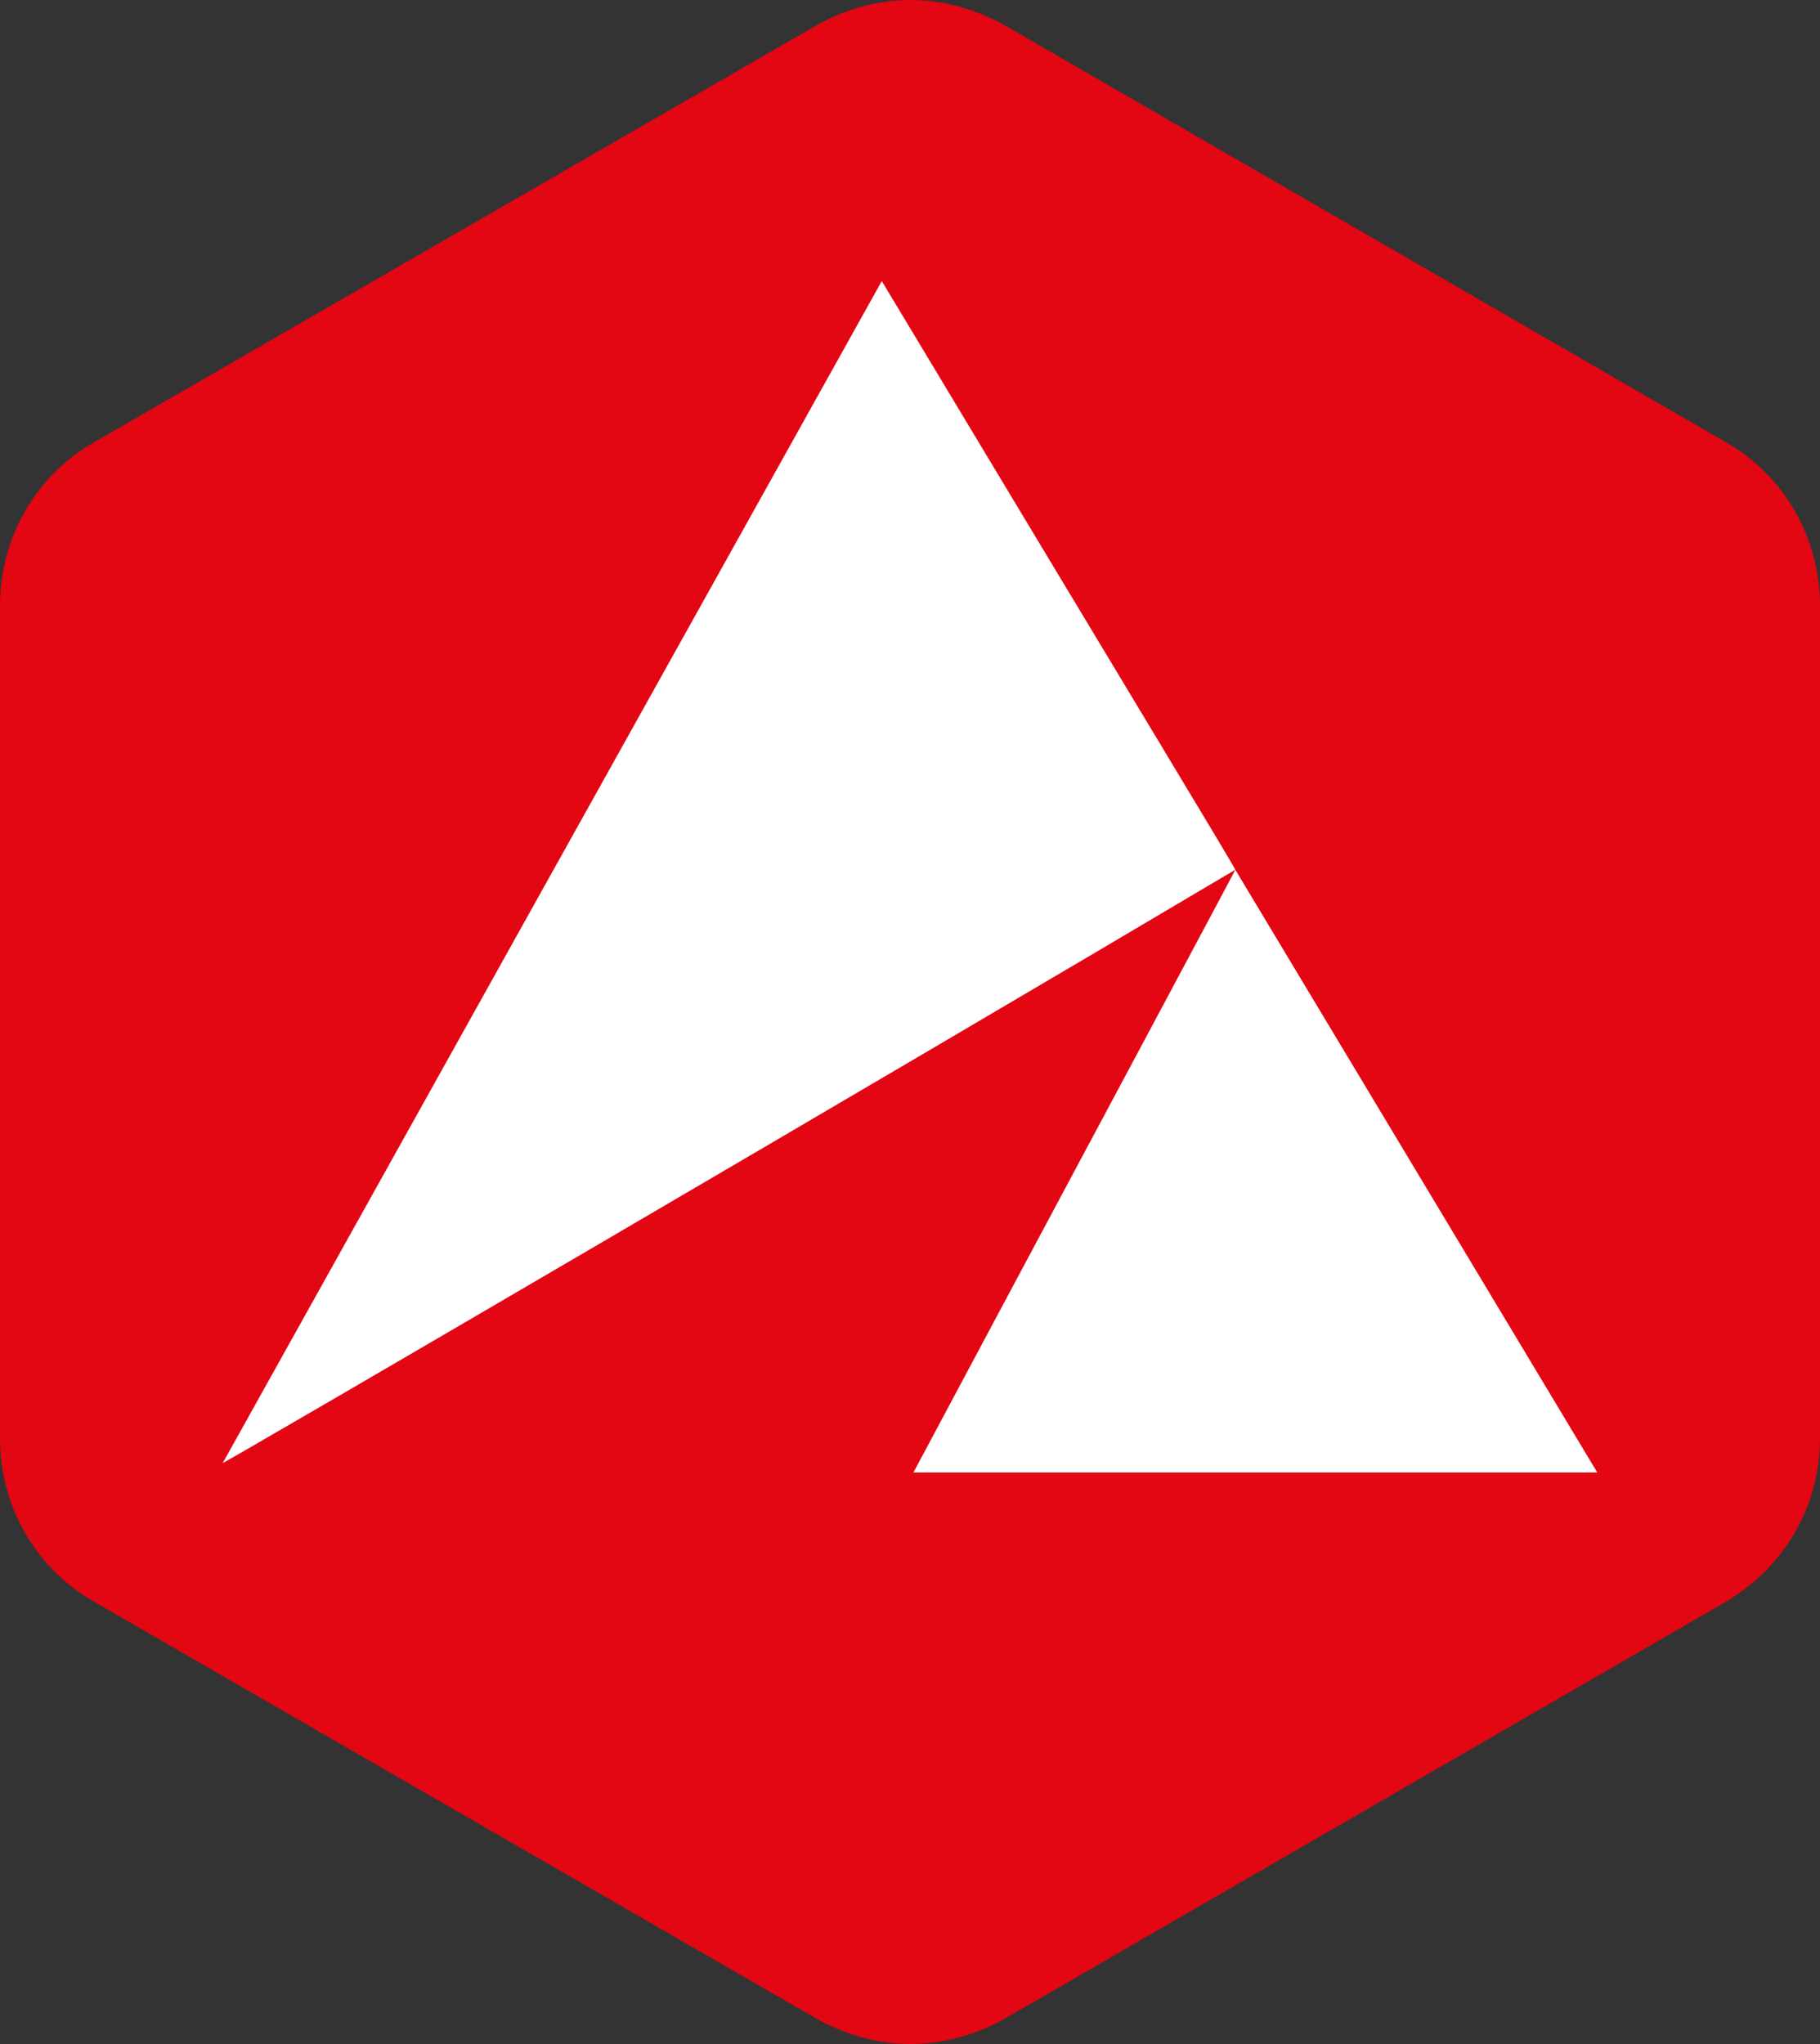
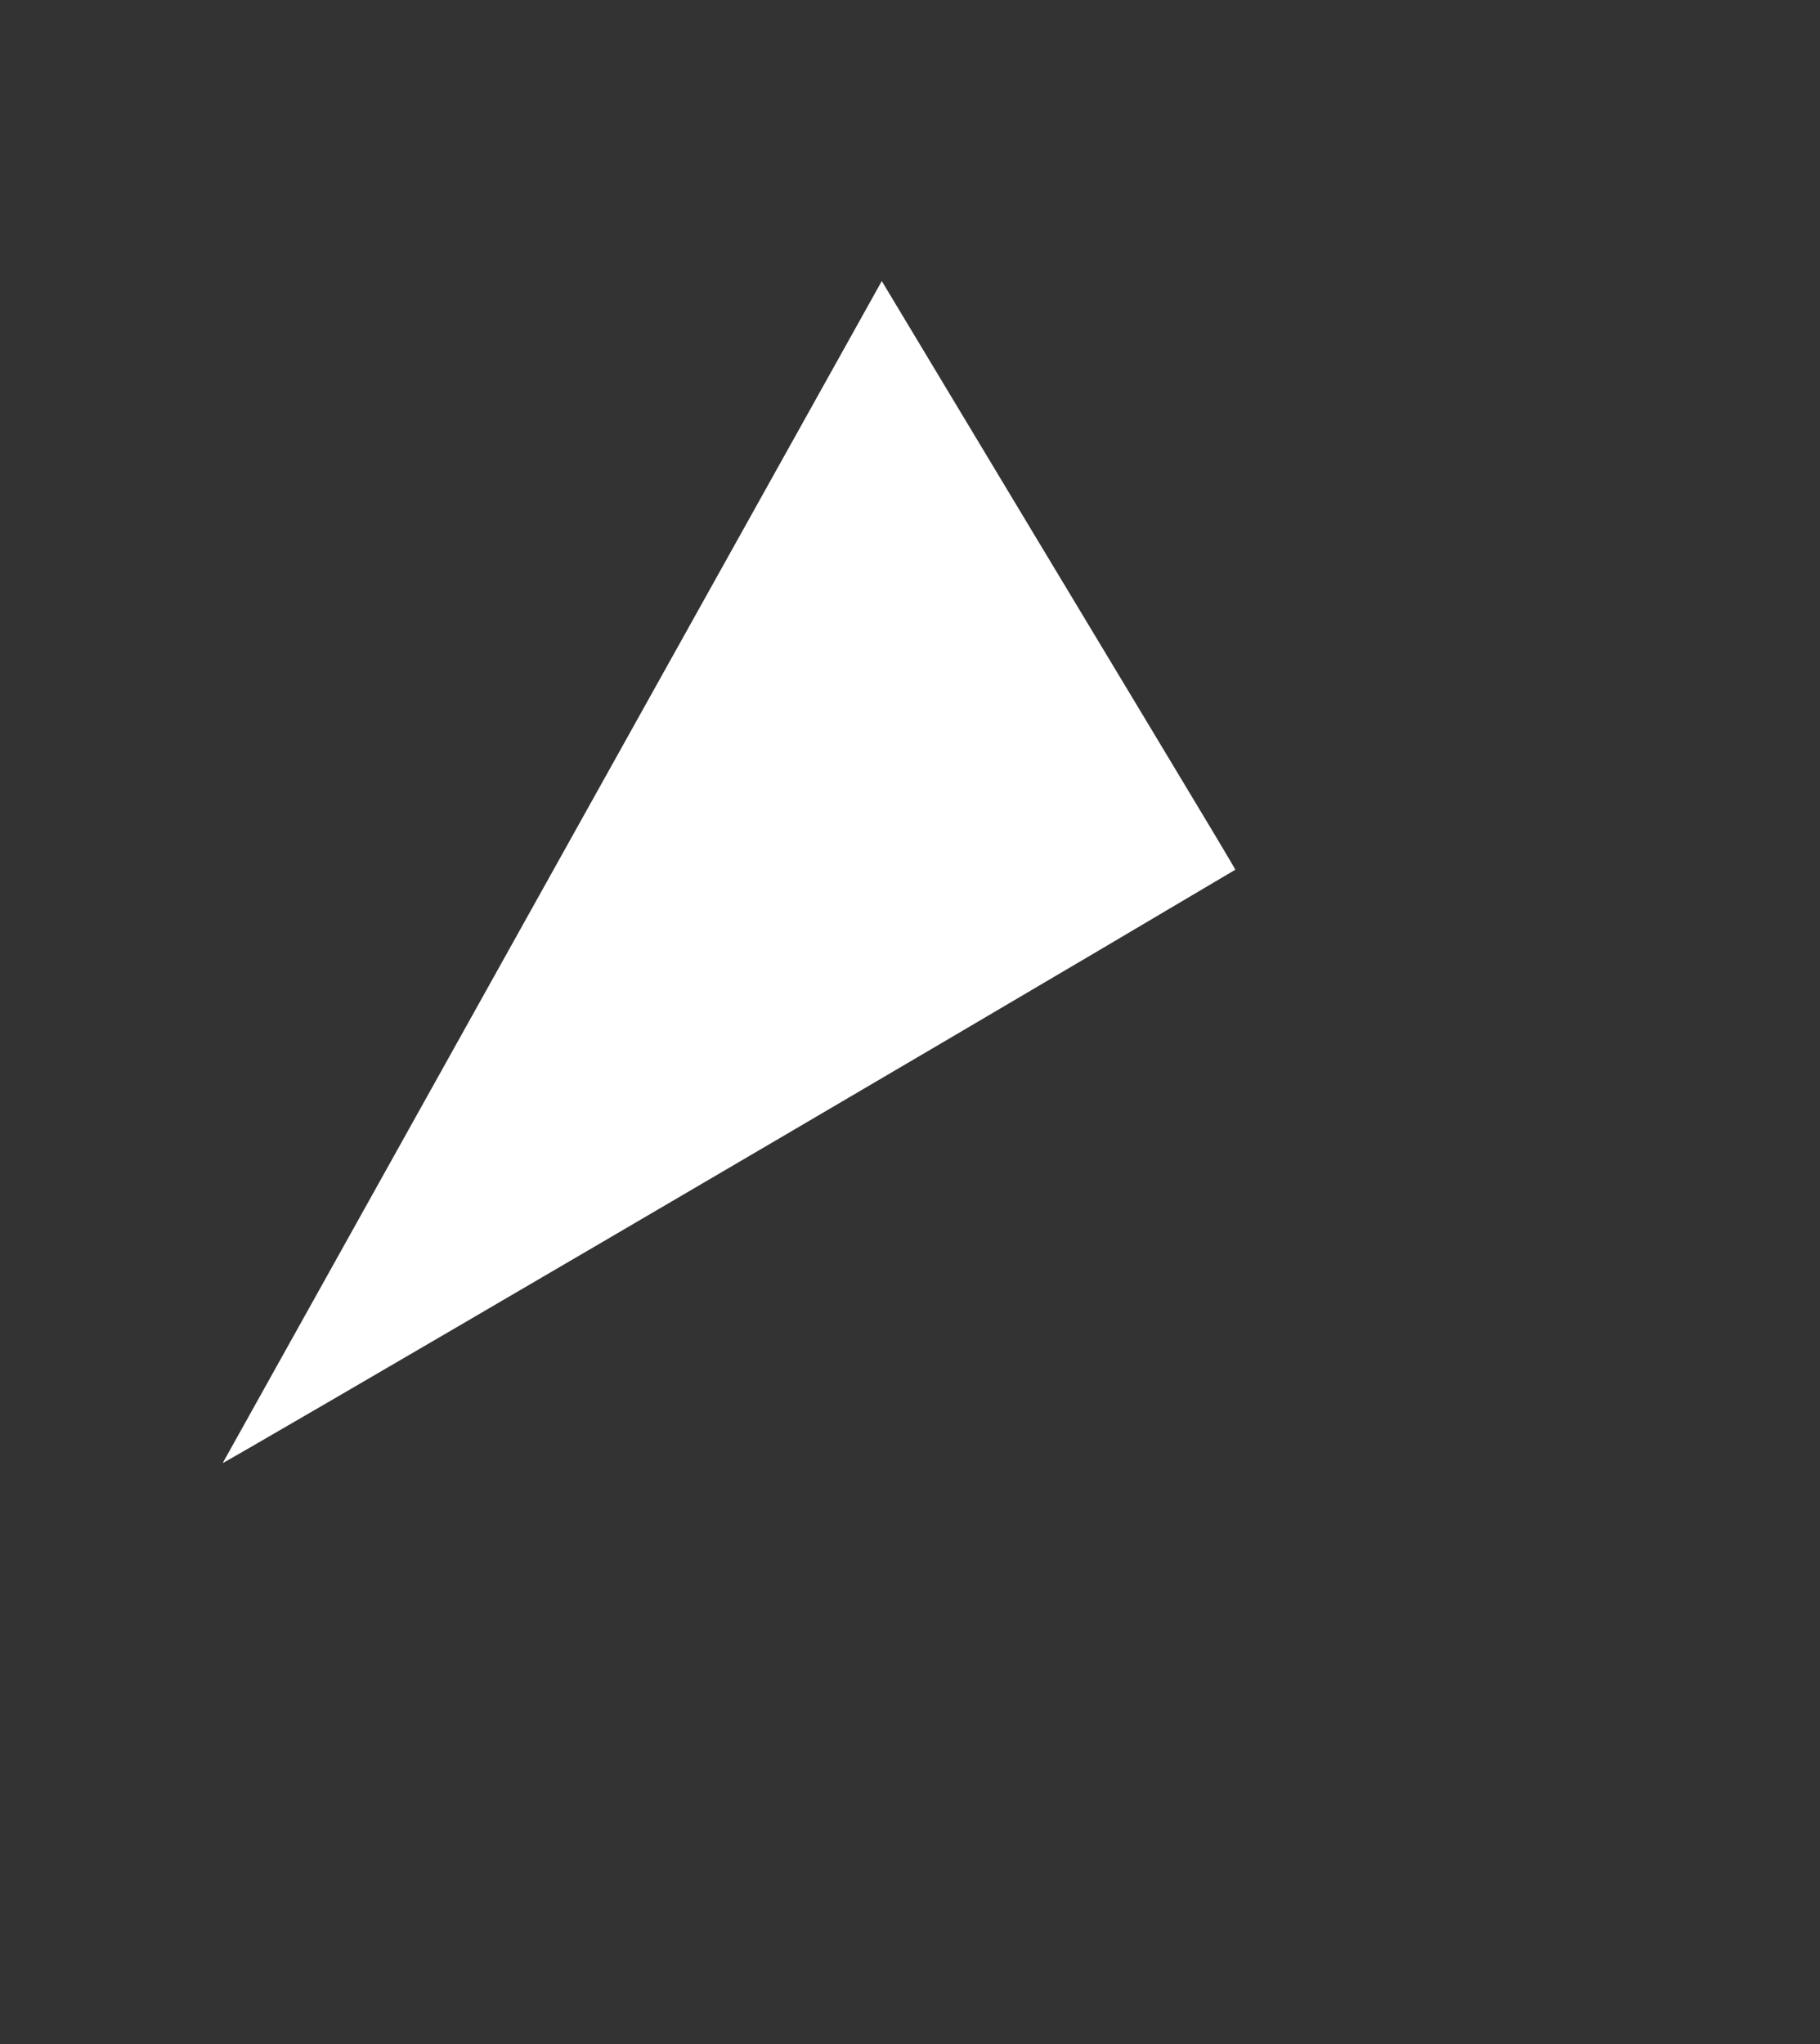
<svg xmlns="http://www.w3.org/2000/svg" id="svg2" viewBox="0 0 142.5 160">
  <rect x="0" y="0" width="142.5" height="160" fill="#333333" stroke="none" />
  <defs>
    <style>
      .cls-1 {
        fill: #fff;
      }

      .cls-2 {
        fill: #e30613;
      }
    </style>
  </defs>
-   <path id="path4828" class="cls-2" d="M71.3,0c-2.6,0-5.1,.7-7.4,2L7.4,34.6c-4.6,2.6-7.4,7.5-7.4,12.8V112.6c0,5.3,2.8,10.2,7.4,12.8l56.5,32.6c2.3,1.3,4.9,2,7.4,2s5.1-.7,7.4-2l56.4-32.6c4.6-2.7,7.4-7.5,7.4-12.8V47.4c0-5.3-2.8-10.2-7.4-12.8L78.7,2c-2.3-1.3-4.9-2-7.4-2Z" />
  <g>
    <path class="cls-1" d="M96.72,68.08c-26.19,15.54-79.38,46.61-79.28,46.44,17.17-30.79,34.34-61.58,51.6-92.52,18.72,31.16,27.74,46.04,27.68,46.08" />
-     <path class="cls-1" d="M96.72,68.08s9.67,16.09,28.34,47.18h-53.54c8.36-15.68,25.26-47.22,25.2-47.18" />
  </g>
</svg>